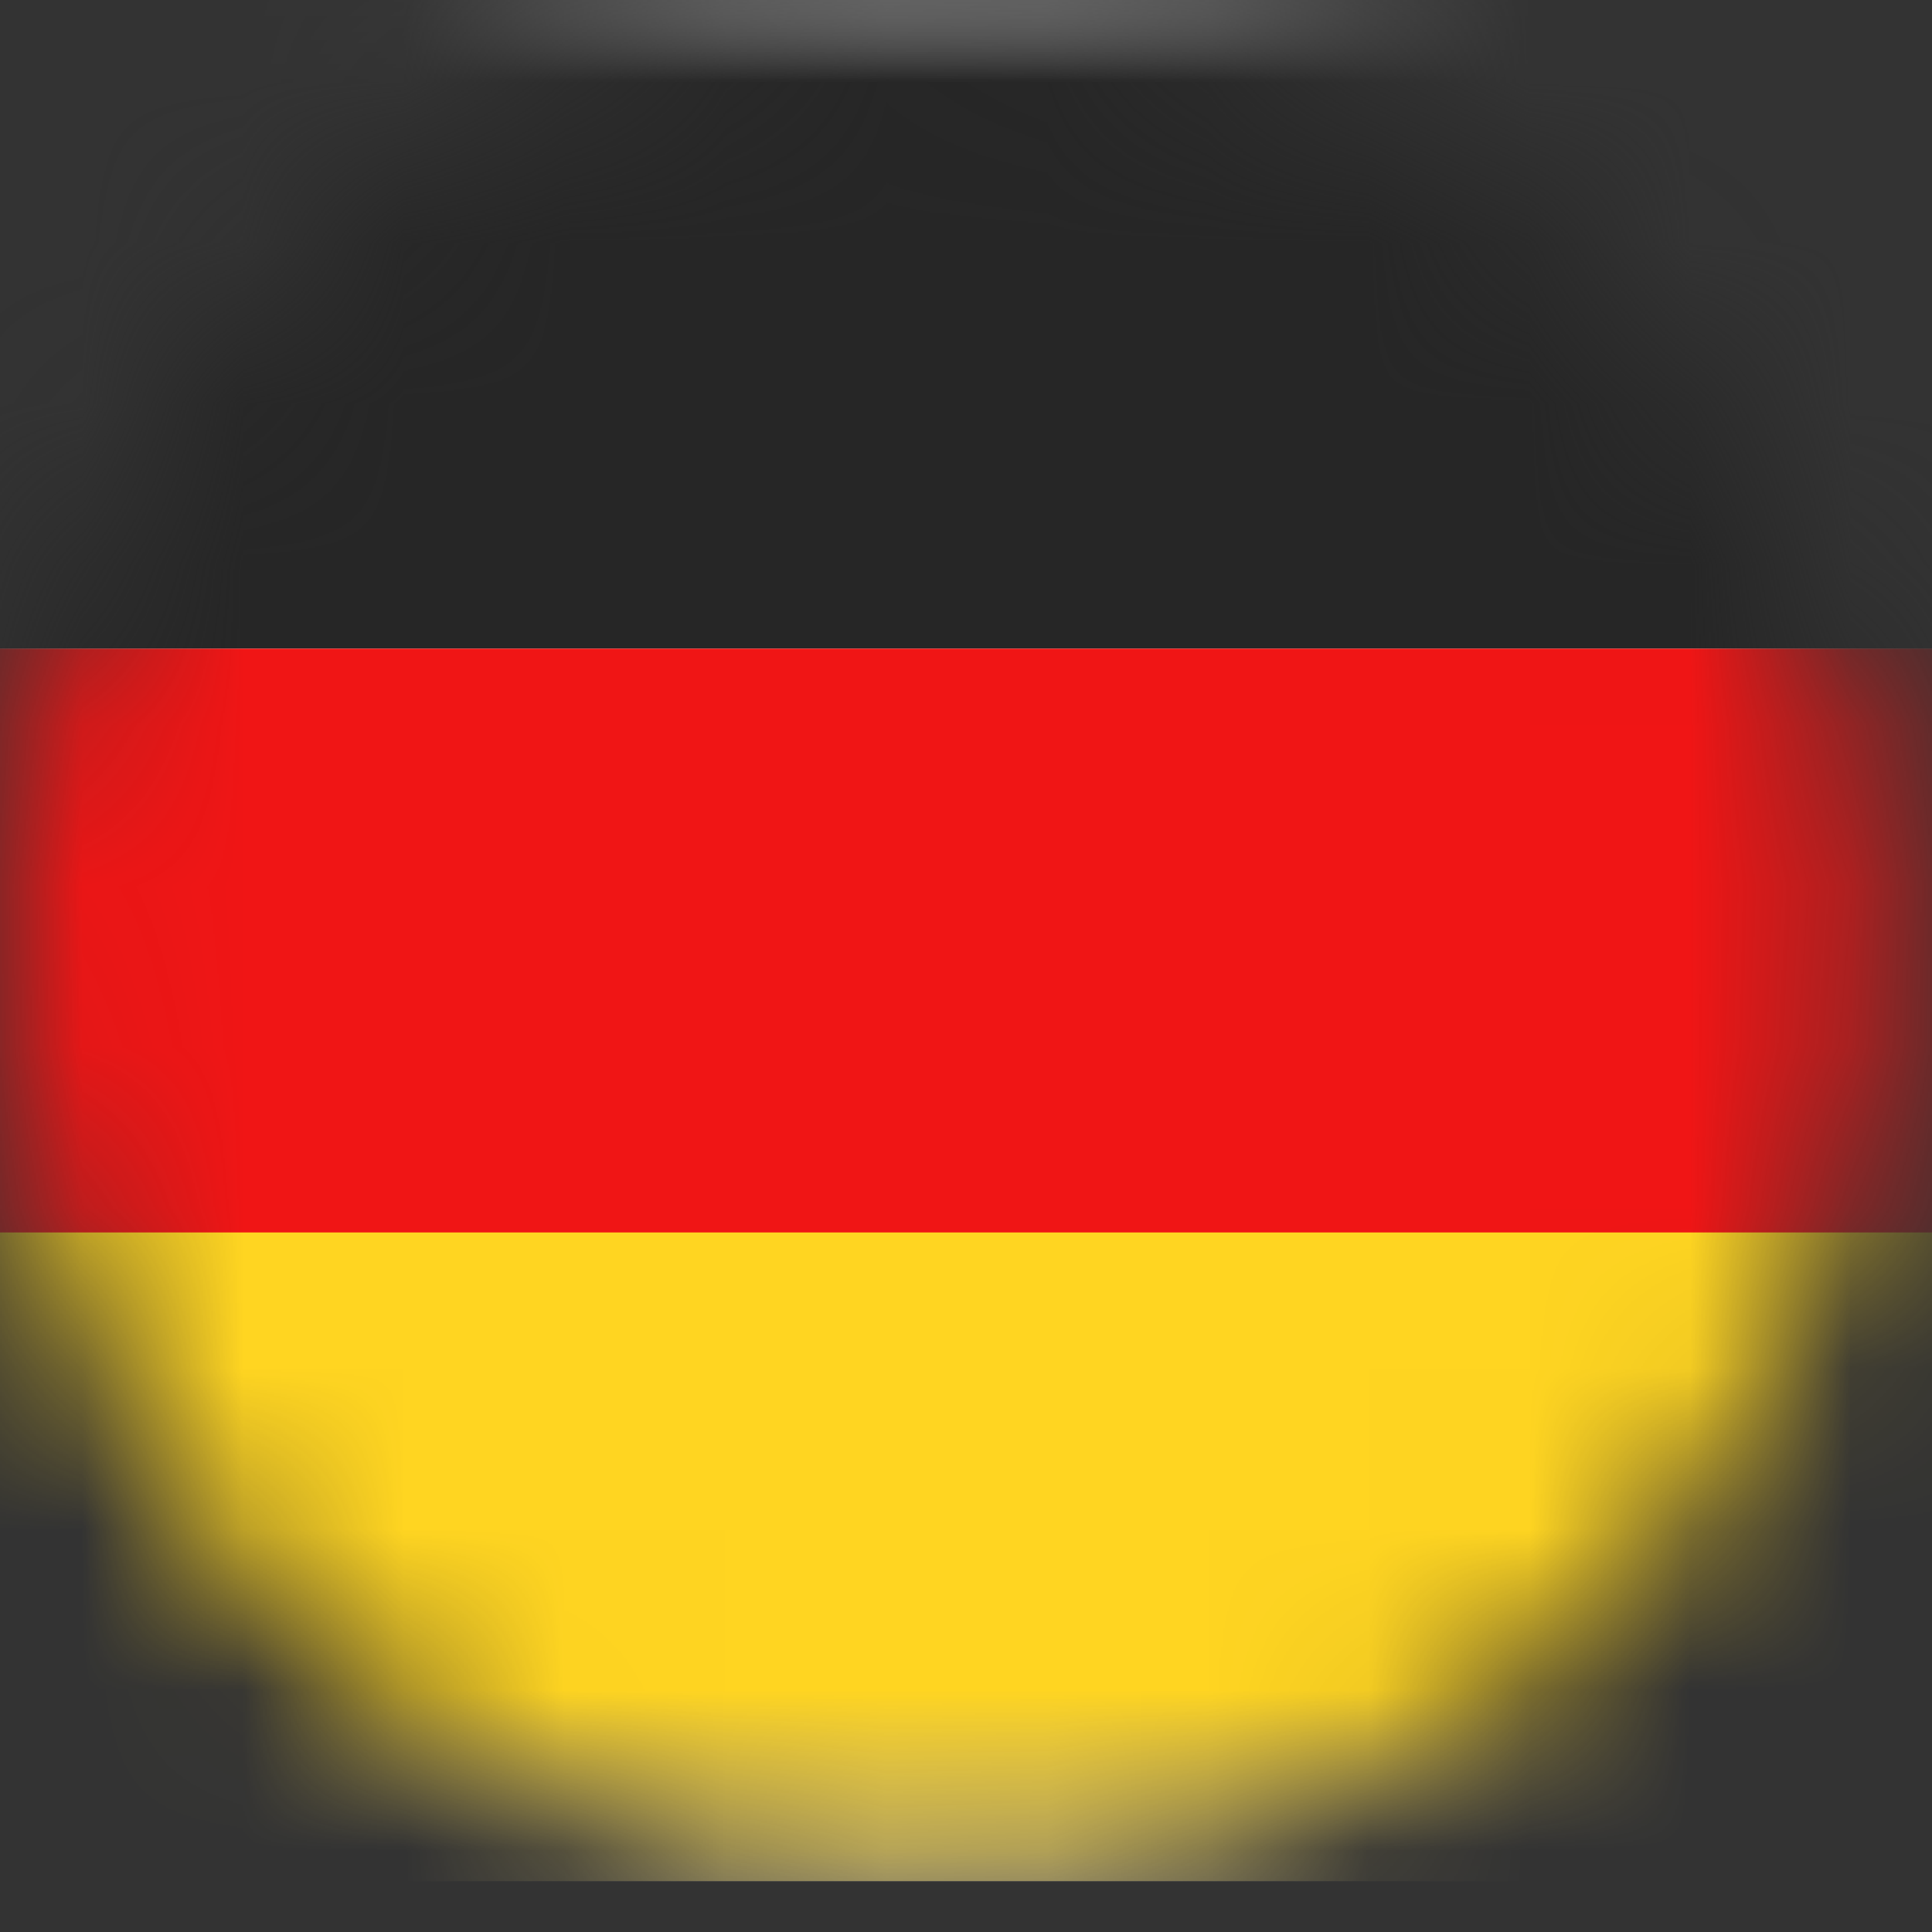
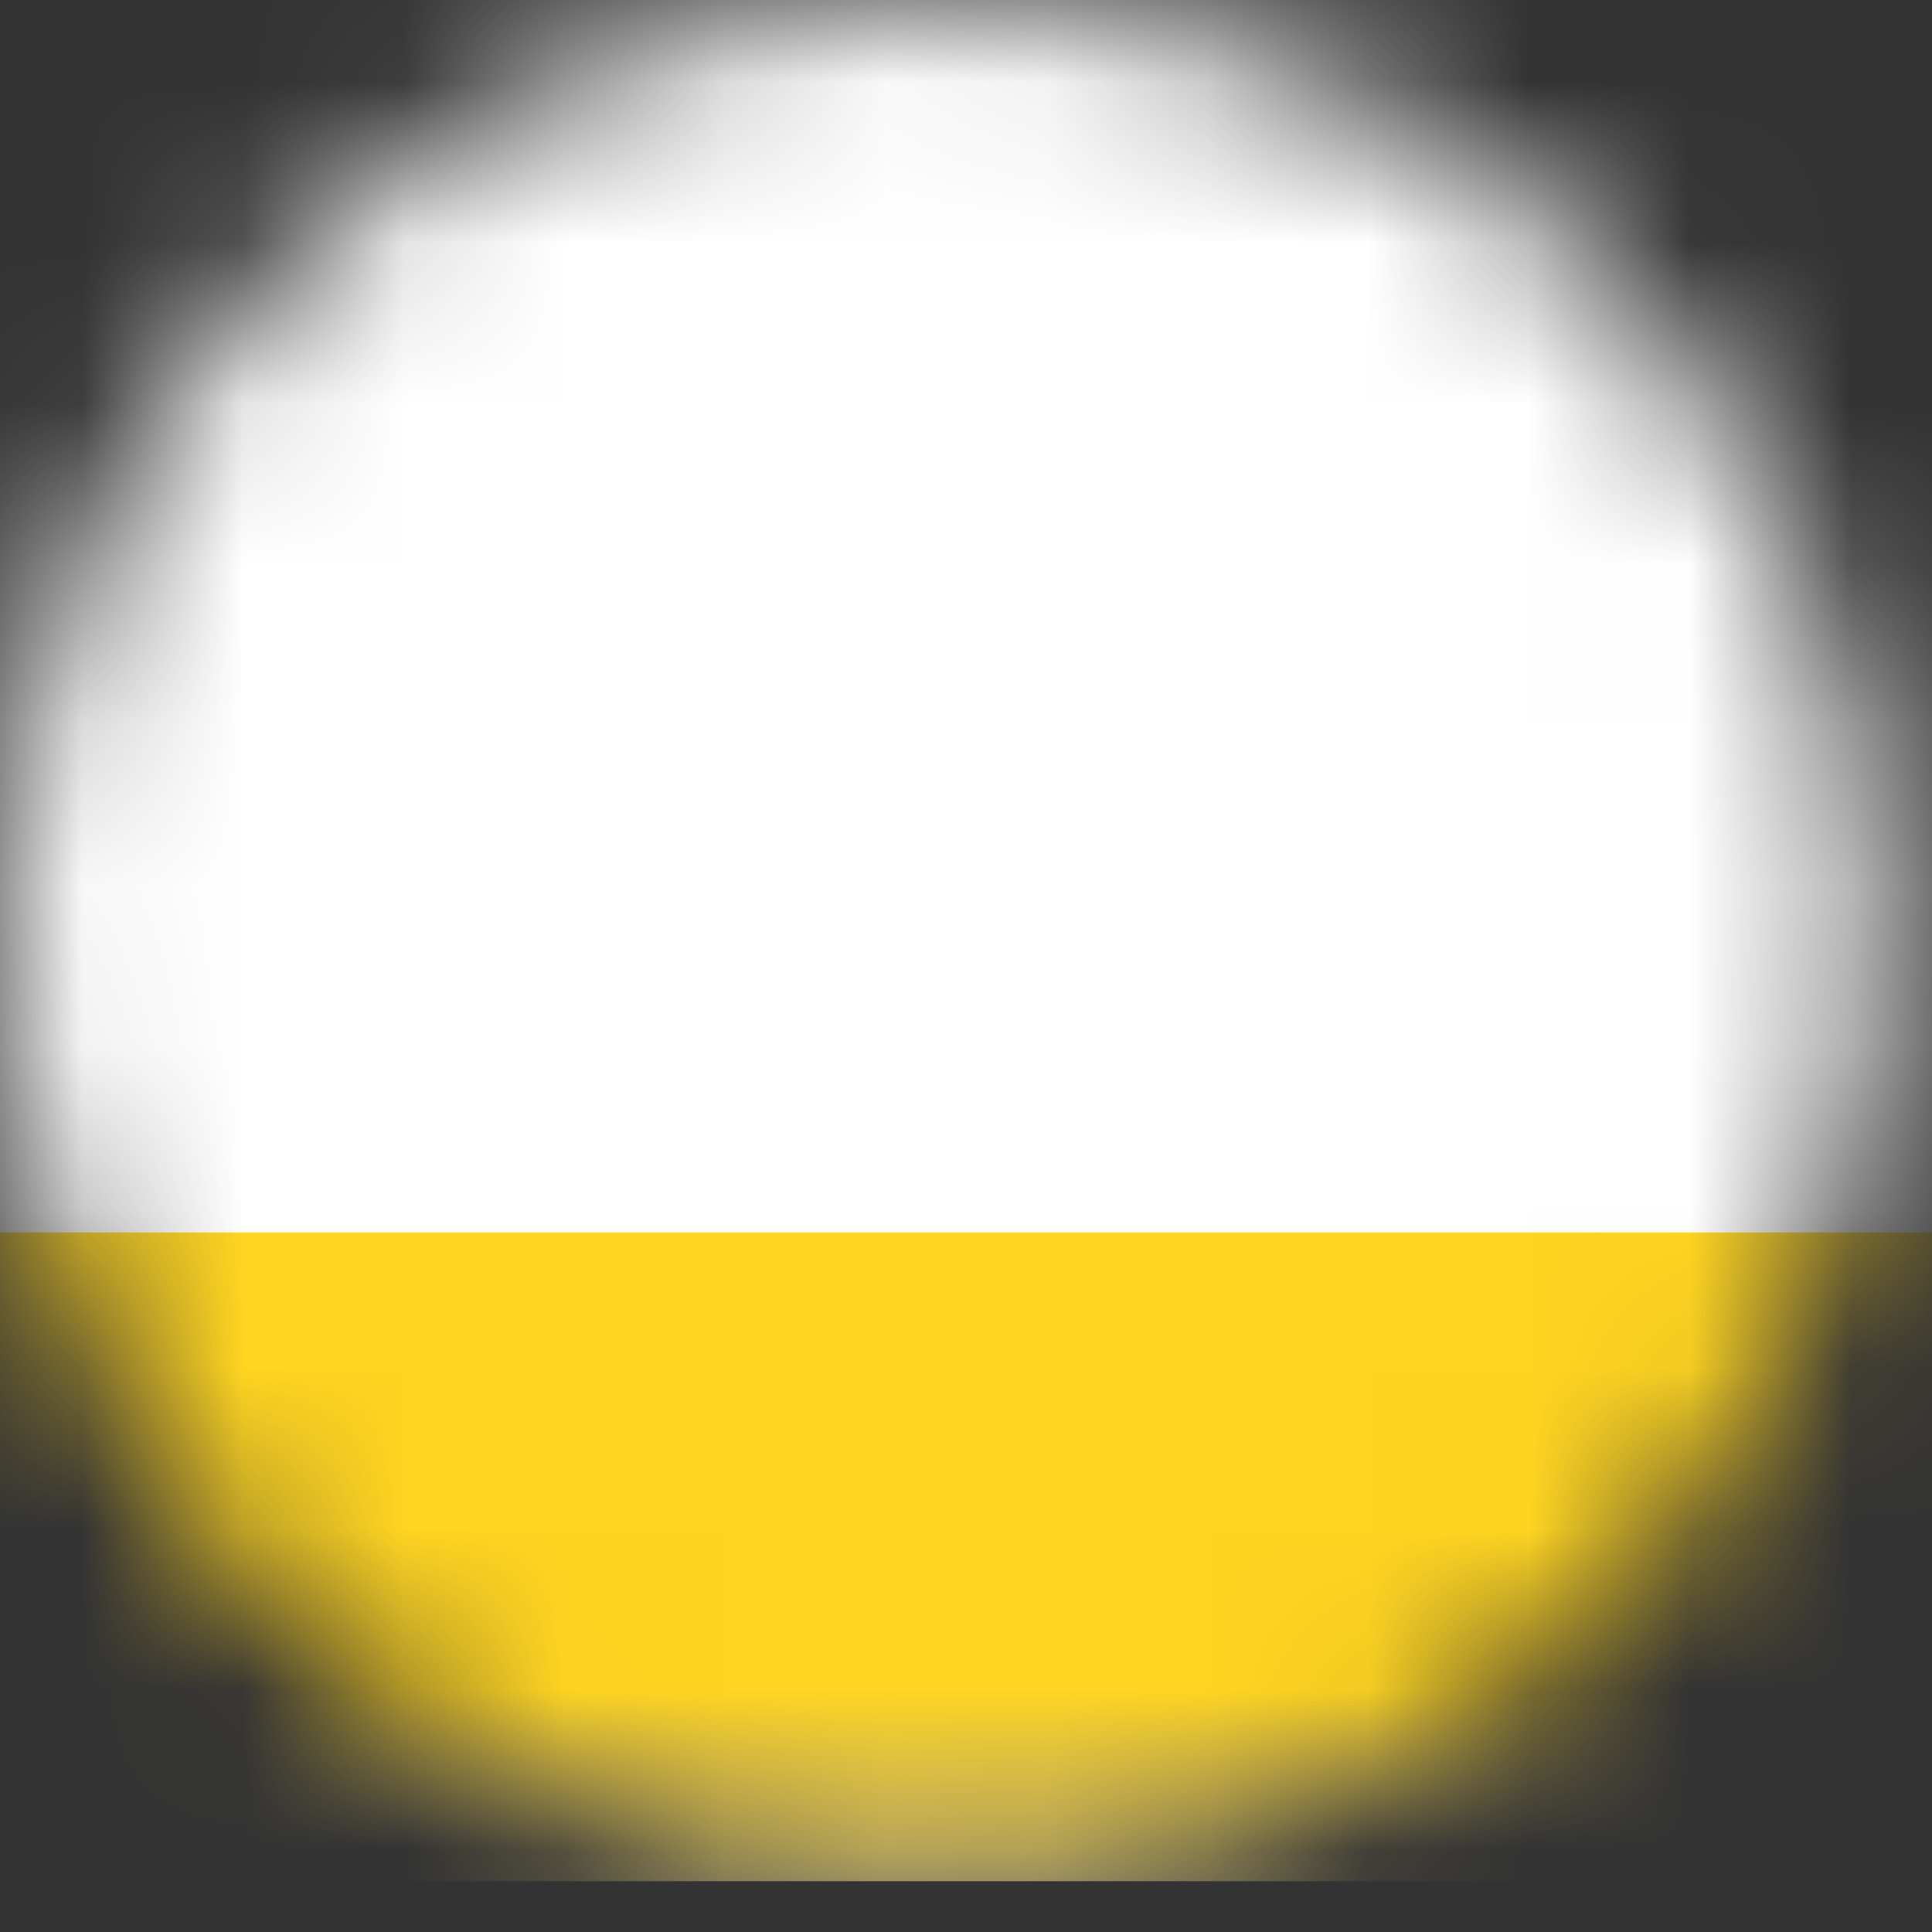
<svg xmlns="http://www.w3.org/2000/svg" xmlns:xlink="http://www.w3.org/1999/xlink" viewBox="0 0 12 12">
  <rect x="0" y="0" width="12" height="12" fill="#333333" stroke="none" />
  <defs>
    <circle id="de_a" cx="5.842" cy="5.842" r="5.842" />
    <rect id="de_c" width="16.519" height="11.684" rx="2" />
  </defs>
  <g fill="none" fill-rule="evenodd">
    <mask id="de_b" fill="#fff">
      <use xlink:href="#de_a" />
    </mask>
    <g mask="url(#de_b)">
      <g transform="translate(-2.337)">
        <mask id="de_d" fill="#fff">
          <use xlink:href="#de_c" />
        </mask>
        <use fill="#FFF" xlink:href="#de_c" />
-         <path fill="#262626" mask="url(#de_d)" d="M0 0h16.519v4.029H0z" />
-         <path fill="#F01515" mask="url(#de_d)" d="M0 4.029h16.519v4.029H0z" />
        <path fill="#FFD521" mask="url(#de_d)" d="M0 7.655h16.519v4.029H0z" />
      </g>
    </g>
  </g>
</svg>